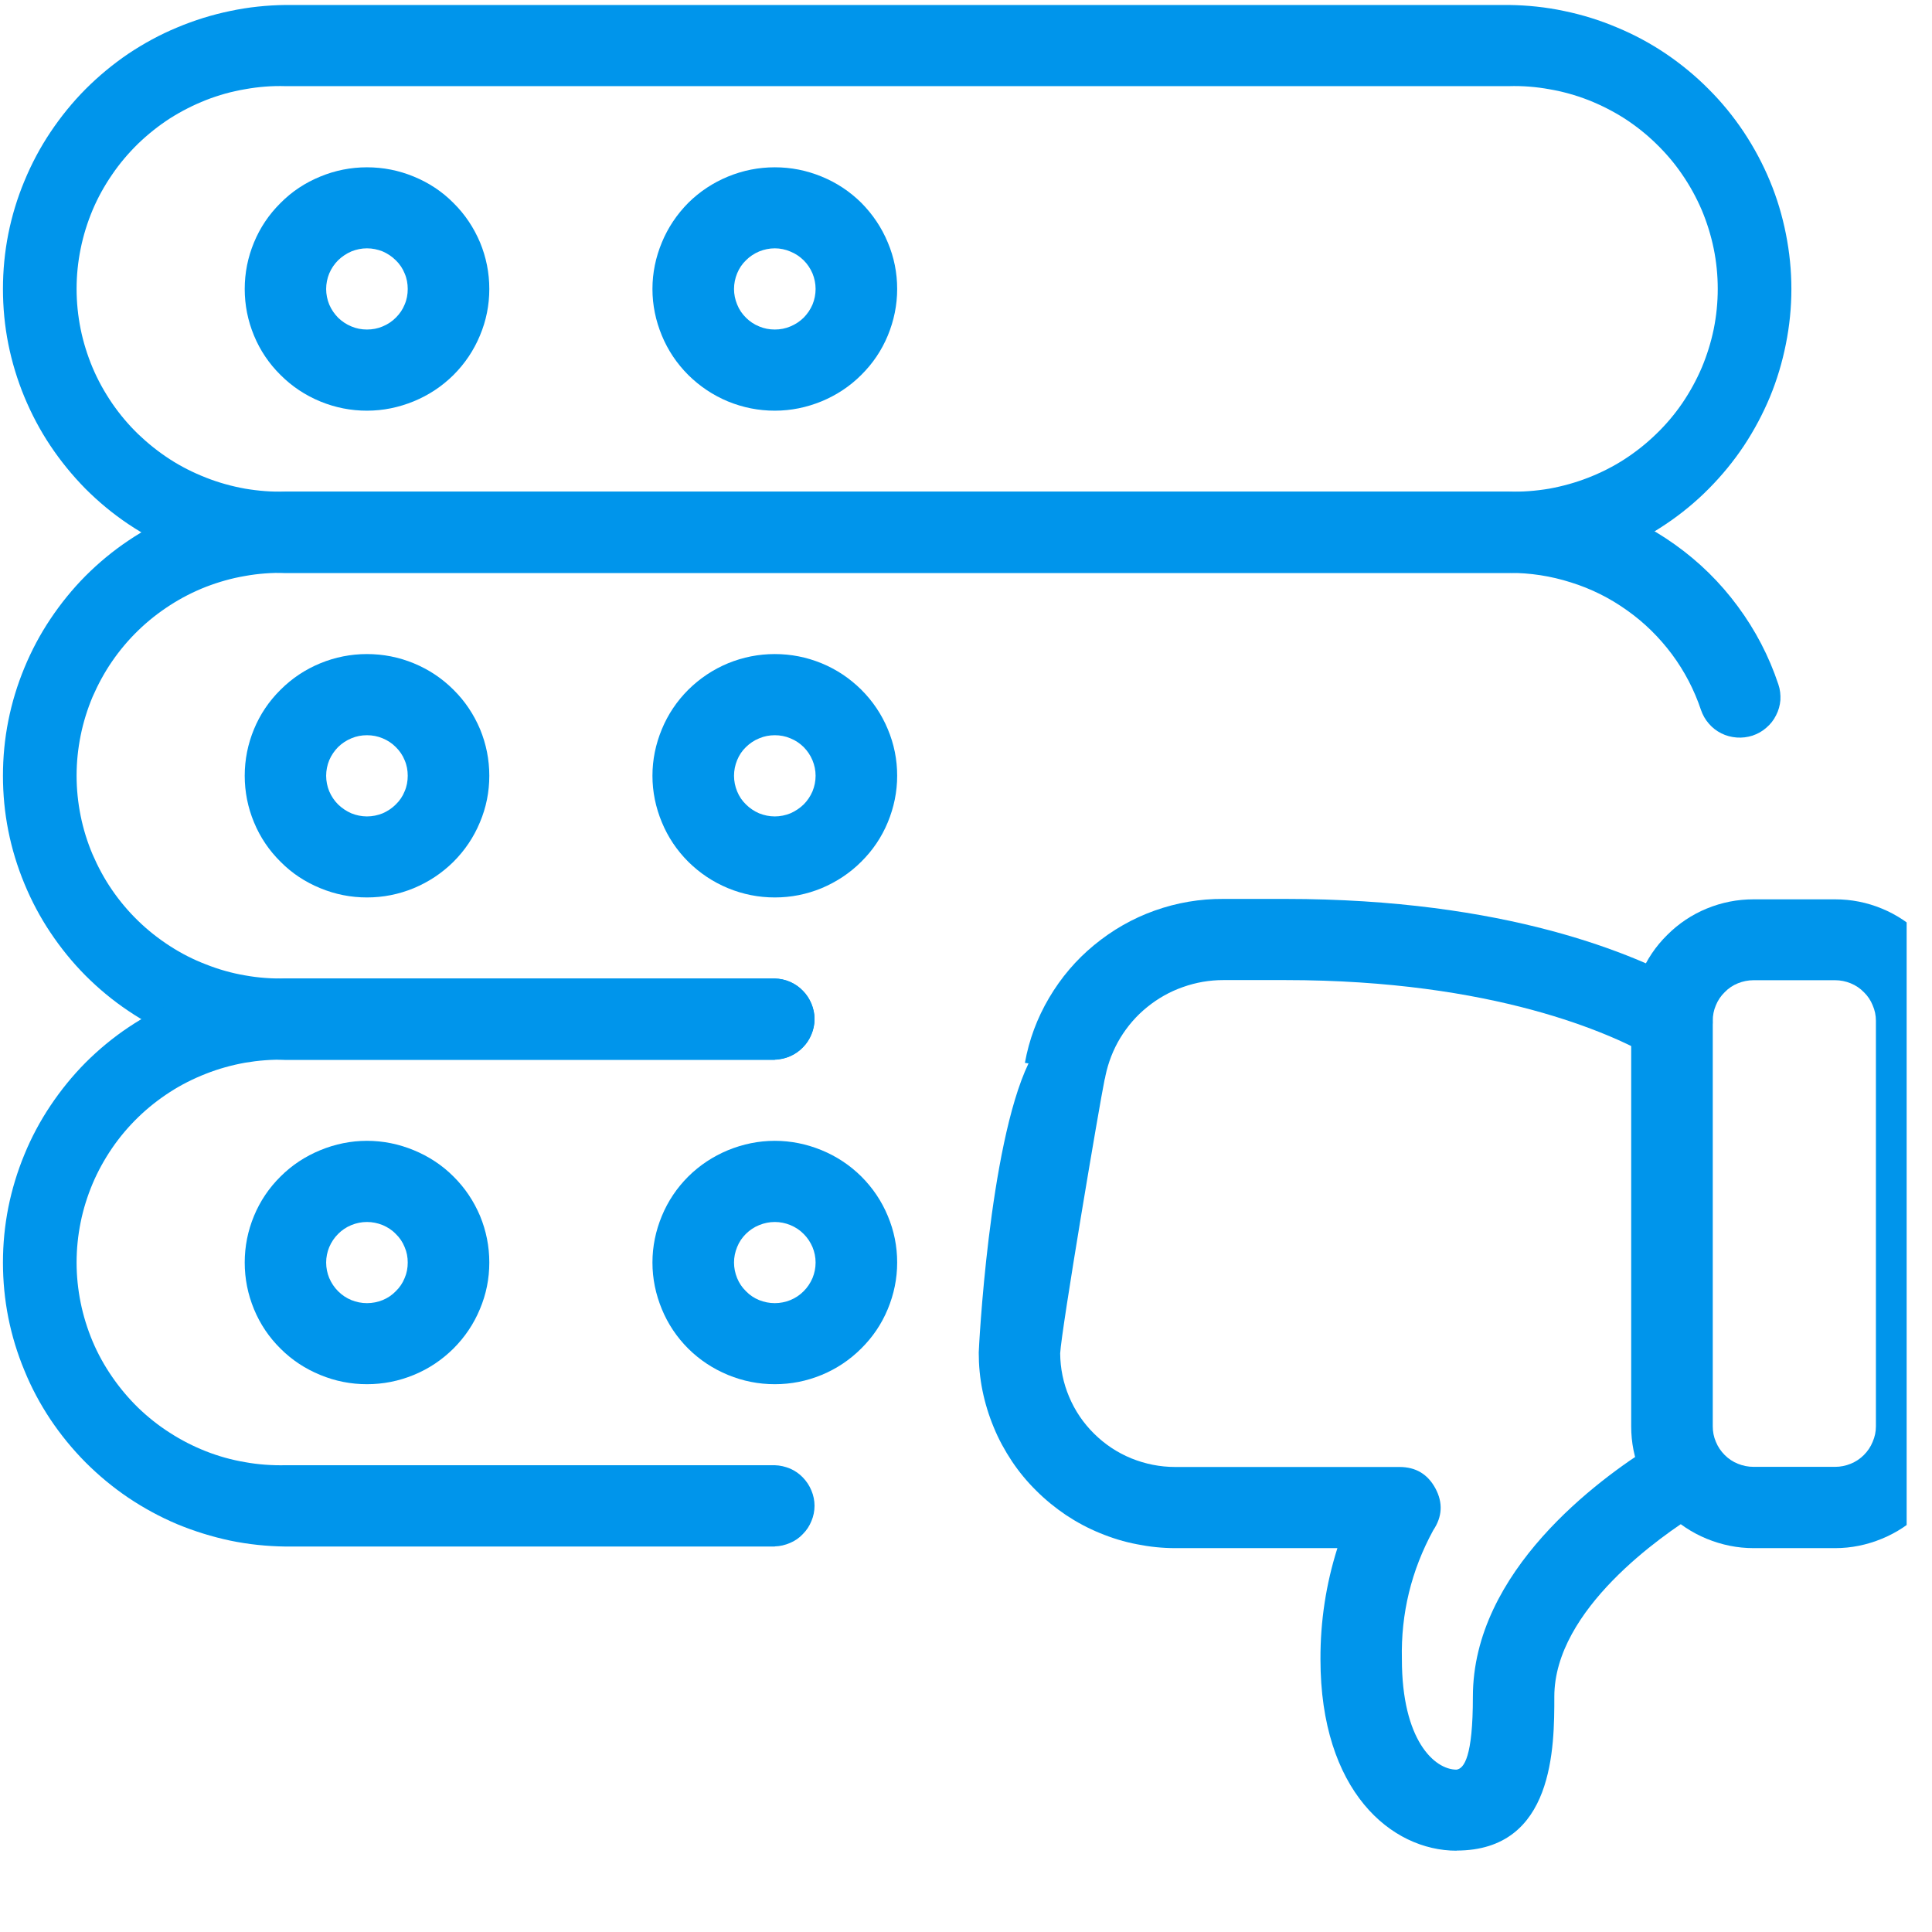
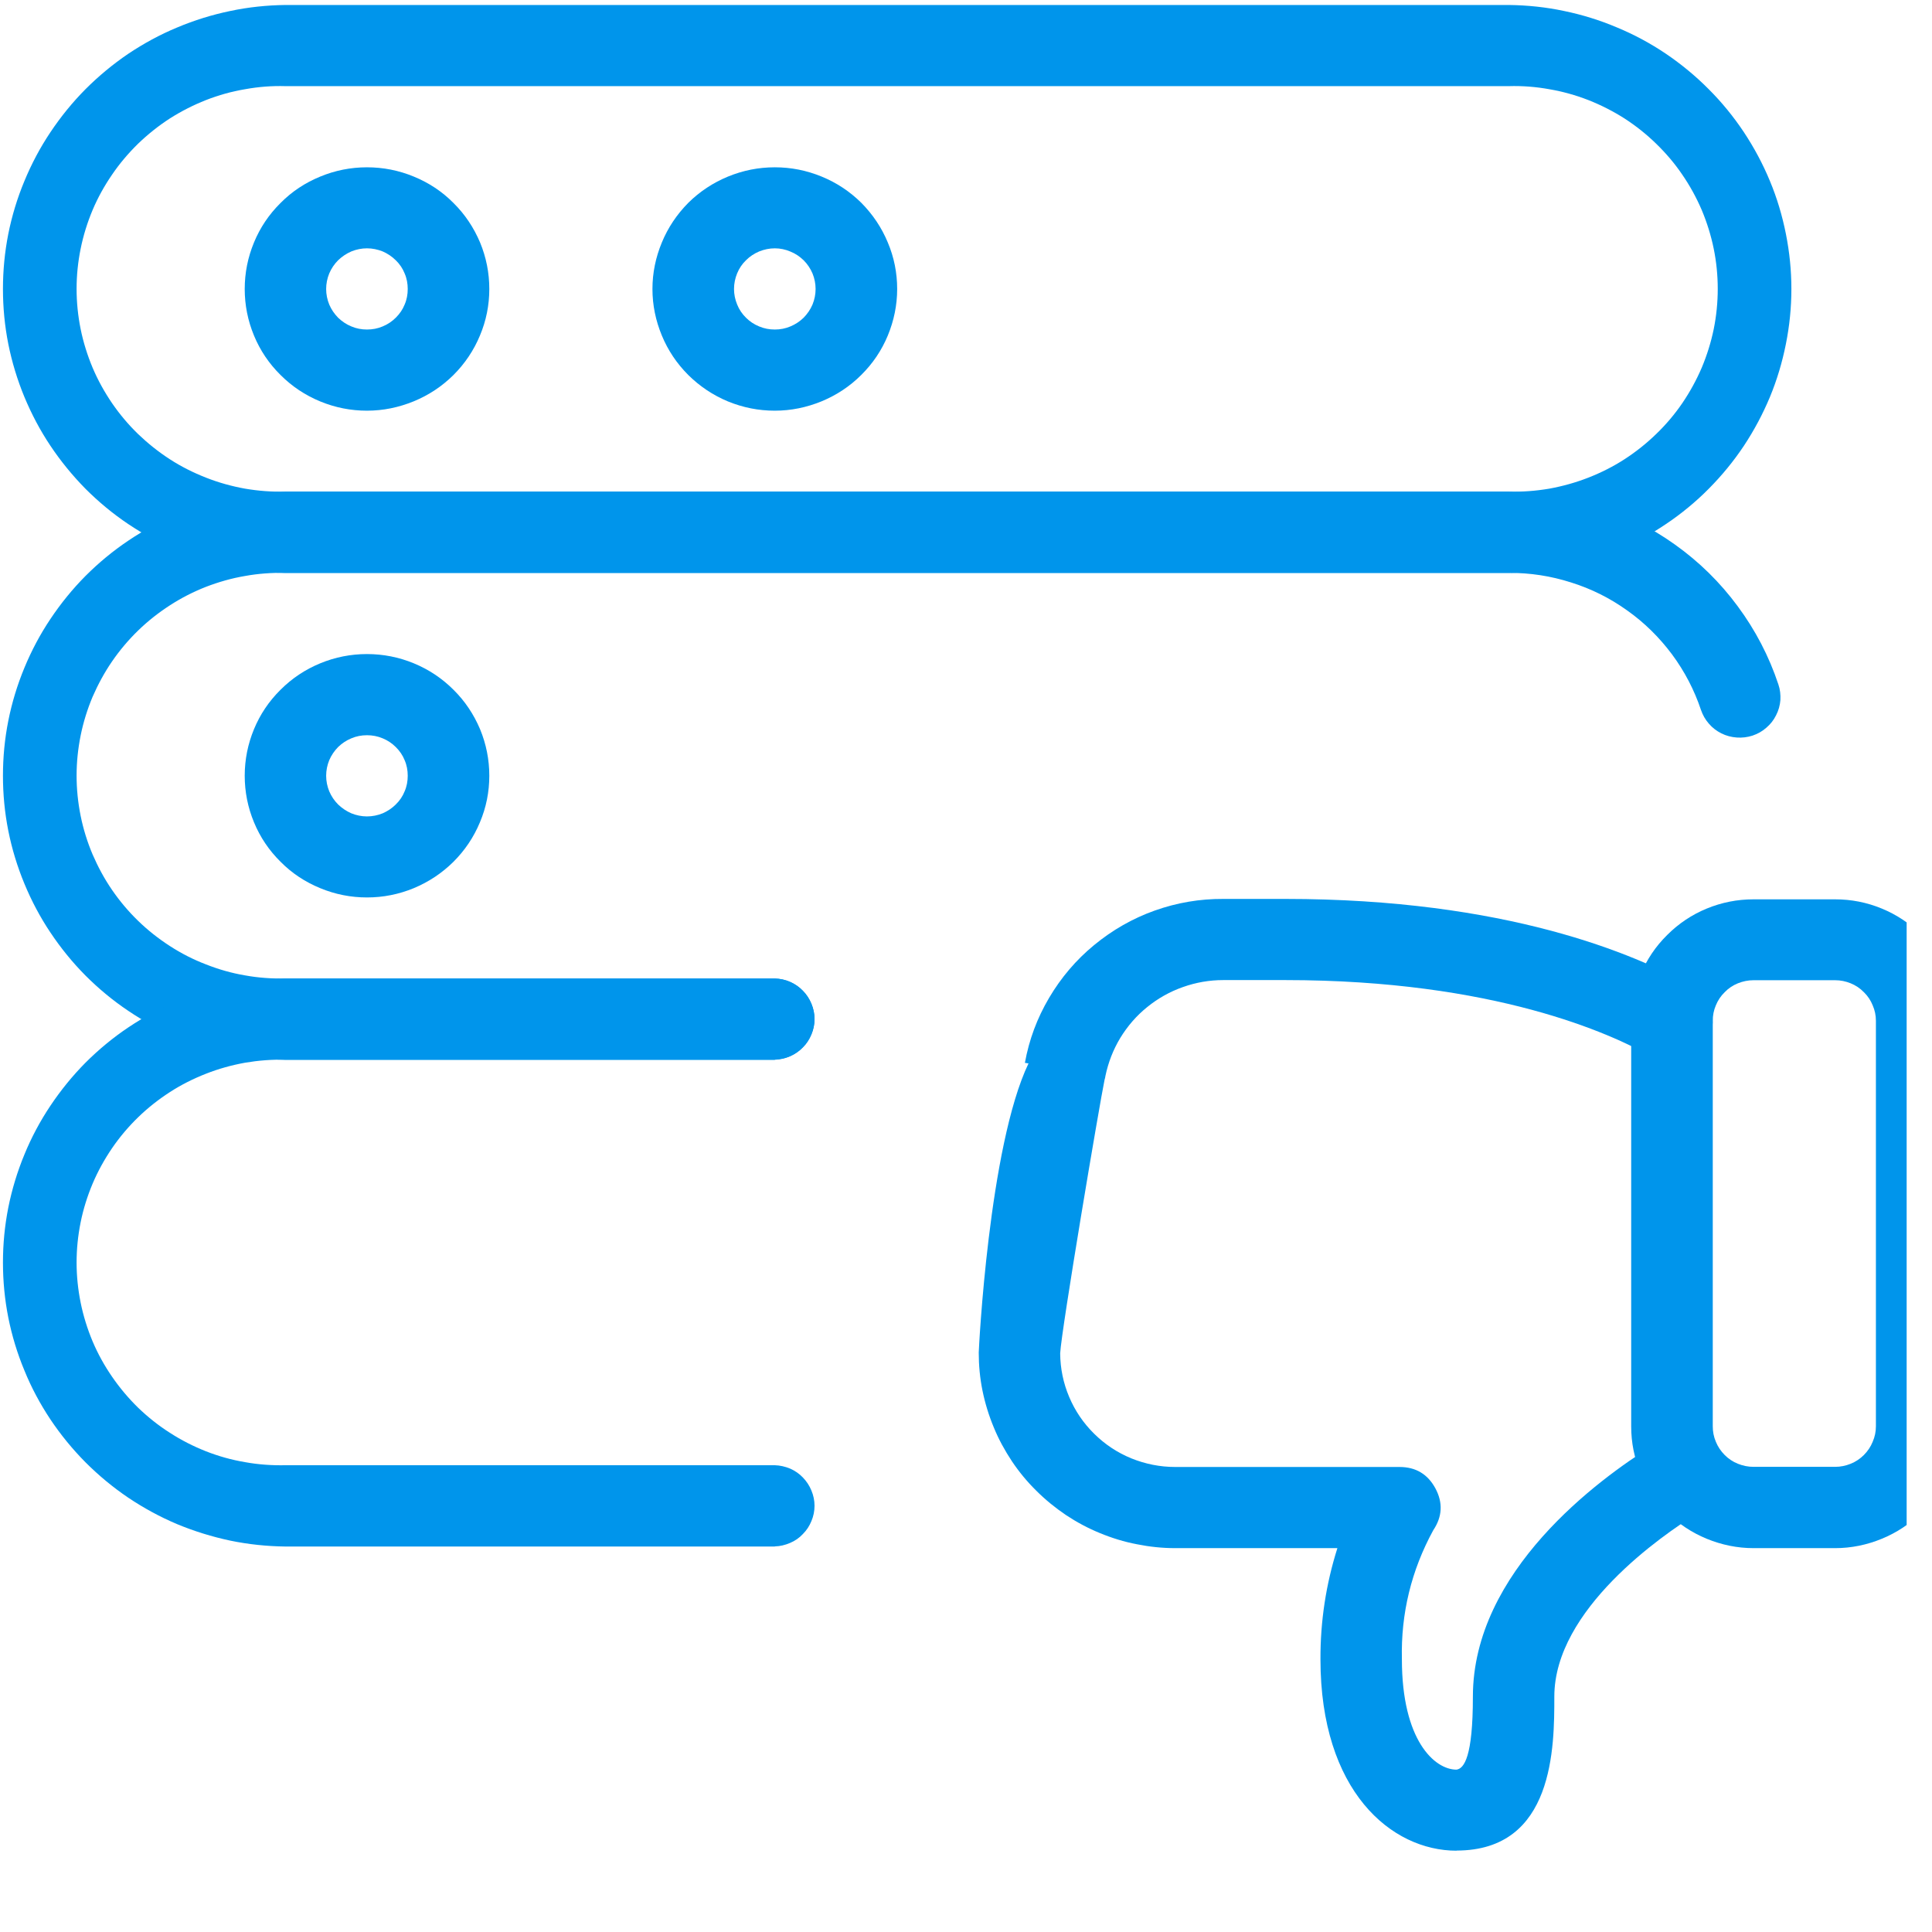
<svg xmlns="http://www.w3.org/2000/svg" width="56.25" viewBox="0 0 56.25 56.25" height="56.25" preserveAspectRatio="xMidYMid meet">
  <defs>
    <clipPath id="clip-0">
      <path d="M 47 26 L 55.512 26 L 55.512 46 L 47 46 Z M 47 26 " clip-rule="nonzero" />
    </clipPath>
  </defs>
  <g clip-path="url(#clip-0)">
    <path fill="rgb(0%, 58.429%, 92.159%)" d="M 53.43 45.074 L 51.055 45.074 C 50.582 45.074 50.129 44.98 49.691 44.801 C 49.254 44.621 48.871 44.367 48.539 44.035 C 48.203 43.703 47.945 43.32 47.766 42.887 C 47.582 42.453 47.492 42 47.492 41.531 L 47.492 29.723 C 47.492 29.254 47.582 28.805 47.766 28.371 C 47.945 27.938 48.203 27.555 48.539 27.223 C 48.871 26.891 49.254 26.633 49.691 26.453 C 50.129 26.273 50.582 26.184 51.055 26.184 L 53.43 26.184 C 53.898 26.184 54.355 26.273 54.789 26.453 C 55.227 26.633 55.609 26.891 55.945 27.223 C 56.277 27.555 56.535 27.938 56.715 28.371 C 56.898 28.805 56.988 29.254 56.988 29.723 L 56.988 41.531 C 56.988 42 56.898 42.453 56.715 42.887 C 56.535 43.32 56.277 43.703 55.945 44.035 C 55.609 44.367 55.227 44.621 54.789 44.801 C 54.355 44.98 53.898 45.074 53.43 45.074 Z M 51.055 28.539 C 50.895 28.539 50.746 28.57 50.598 28.629 C 50.453 28.688 50.324 28.773 50.215 28.887 C 50.102 28.996 50.016 29.125 49.957 29.27 C 49.895 29.414 49.867 29.562 49.867 29.719 L 49.867 41.527 C 49.867 41.684 49.895 41.832 49.957 41.977 C 50.016 42.121 50.102 42.25 50.215 42.363 C 50.324 42.473 50.453 42.559 50.598 42.617 C 50.746 42.676 50.895 42.707 51.055 42.707 L 53.43 42.707 C 53.586 42.707 53.738 42.676 53.883 42.617 C 54.027 42.559 54.156 42.473 54.266 42.363 C 54.379 42.25 54.465 42.121 54.523 41.977 C 54.586 41.832 54.617 41.684 54.617 41.527 L 54.617 29.719 C 54.617 29.562 54.586 29.414 54.523 29.27 C 54.465 29.125 54.379 28.996 54.266 28.887 C 54.156 28.773 54.027 28.688 53.883 28.629 C 53.738 28.57 53.586 28.539 53.43 28.539 Z M 51.055 28.539 " fill-opacity="1" fill-rule="nonzero" />
  </g>
  <path fill="rgb(0%, 58.429%, 92.159%)" d="M 42.41 53.883 C 40.5 53.883 38.445 52.141 38.445 48.309 C 38.441 47.207 38.605 46.125 38.938 45.074 L 34.219 45.074 C 33.844 45.074 33.469 45.035 33.102 44.961 C 32.734 44.891 32.375 44.781 32.027 44.637 C 31.68 44.496 31.352 44.32 31.039 44.113 C 30.727 43.902 30.438 43.668 30.172 43.402 C 29.906 43.141 29.668 42.852 29.461 42.543 C 29.254 42.23 29.074 41.902 28.934 41.559 C 28.789 41.211 28.68 40.855 28.605 40.488 C 28.531 40.125 28.496 39.754 28.496 39.379 C 28.496 39.305 28.789 33.375 29.945 30.961 L 29.84 30.945 C 29.961 30.273 30.195 29.645 30.543 29.055 C 30.891 28.465 31.328 27.949 31.855 27.516 C 32.387 27.078 32.973 26.742 33.617 26.512 C 34.266 26.281 34.934 26.168 35.617 26.172 L 37.422 26.172 C 43.84 26.172 47.598 27.77 49.27 28.715 C 49.402 28.793 49.52 28.895 49.617 29.02 C 49.711 29.141 49.781 29.281 49.82 29.43 C 49.863 29.582 49.875 29.734 49.855 29.891 C 49.836 30.043 49.785 30.191 49.707 30.324 C 49.629 30.461 49.527 30.578 49.402 30.672 C 49.281 30.77 49.141 30.836 48.988 30.879 C 48.84 30.922 48.684 30.93 48.527 30.91 C 48.371 30.891 48.227 30.844 48.09 30.766 C 46.91 30.098 43.508 28.535 37.422 28.535 L 35.617 28.535 C 35.215 28.535 34.824 28.602 34.441 28.738 C 34.062 28.871 33.715 29.066 33.402 29.32 C 33.086 29.574 32.828 29.875 32.617 30.219 C 32.41 30.562 32.266 30.934 32.184 31.328 C 32.18 31.363 32.172 31.398 32.16 31.434 C 32.012 32.145 30.902 38.715 30.867 39.402 C 30.871 39.844 30.957 40.266 31.129 40.672 C 31.301 41.078 31.543 41.434 31.855 41.742 C 32.172 42.055 32.531 42.293 32.941 42.461 C 33.348 42.625 33.773 42.711 34.219 42.711 L 40.746 42.711 C 41.223 42.711 41.57 42.922 41.793 43.336 C 42.016 43.754 41.992 44.16 41.73 44.551 C 41.09 45.723 40.785 46.977 40.816 48.309 C 40.816 50.668 41.766 51.523 42.406 51.523 C 42.625 51.492 42.883 51.156 42.883 49.398 C 42.883 45.746 46.539 43.07 48.113 42.09 C 48.246 42.004 48.391 41.949 48.547 41.926 C 48.703 41.898 48.855 41.902 49.012 41.938 C 49.164 41.973 49.305 42.035 49.434 42.125 C 49.562 42.219 49.668 42.328 49.75 42.461 C 49.836 42.594 49.891 42.738 49.914 42.891 C 49.941 43.047 49.938 43.199 49.902 43.352 C 49.867 43.504 49.805 43.645 49.711 43.773 C 49.621 43.902 49.508 44.008 49.375 44.09 C 48.41 44.691 45.254 46.855 45.254 49.395 C 45.254 50.852 45.254 53.879 42.406 53.879 Z M 42.41 53.883 " fill-opacity="1" fill-rule="nonzero" />
  <path fill="rgb(0%, 58.429%, 92.159%)" d="M 43.93 16.68 L 8.312 16.68 C 7.77 16.676 7.234 16.617 6.703 16.508 C 6.172 16.398 5.656 16.238 5.156 16.027 C 4.656 15.816 4.184 15.559 3.734 15.258 C 3.285 14.957 2.871 14.613 2.488 14.23 C 2.109 13.844 1.77 13.43 1.469 12.98 C 1.168 12.531 0.918 12.055 0.711 11.559 C 0.504 11.059 0.348 10.543 0.242 10.016 C 0.137 9.488 0.086 8.953 0.086 8.414 C 0.086 7.875 0.137 7.34 0.242 6.809 C 0.348 6.281 0.504 5.766 0.711 5.27 C 0.918 4.77 1.168 4.297 1.469 3.848 C 1.77 3.398 2.109 2.98 2.488 2.598 C 2.871 2.215 3.285 1.871 3.734 1.566 C 4.184 1.266 4.656 1.008 5.156 0.801 C 5.656 0.59 6.172 0.43 6.703 0.32 C 7.234 0.207 7.77 0.152 8.312 0.145 L 43.93 0.145 C 44.473 0.152 45.008 0.207 45.539 0.32 C 46.07 0.43 46.586 0.59 47.082 0.801 C 47.582 1.008 48.059 1.266 48.504 1.566 C 48.953 1.871 49.371 2.215 49.75 2.598 C 50.133 2.98 50.473 3.398 50.773 3.848 C 51.07 4.297 51.324 4.77 51.531 5.27 C 51.738 5.766 51.891 6.281 51.996 6.809 C 52.102 7.34 52.156 7.875 52.156 8.414 C 52.156 8.953 52.102 9.488 51.996 10.016 C 51.891 10.543 51.738 11.059 51.531 11.559 C 51.324 12.055 51.07 12.531 50.773 12.98 C 50.473 13.43 50.133 13.844 49.75 14.23 C 49.371 14.613 48.953 14.957 48.504 15.258 C 48.059 15.559 47.582 15.816 47.082 16.027 C 46.586 16.238 46.07 16.398 45.539 16.508 C 45.008 16.617 44.473 16.676 43.93 16.68 Z M 8.312 2.508 C 7.914 2.496 7.523 2.527 7.133 2.598 C 6.742 2.664 6.363 2.77 5.996 2.914 C 5.629 3.059 5.277 3.238 4.945 3.449 C 4.613 3.664 4.305 3.91 4.02 4.184 C 3.738 4.461 3.484 4.758 3.262 5.086 C 3.039 5.41 2.848 5.754 2.695 6.117 C 2.543 6.48 2.426 6.855 2.348 7.242 C 2.27 7.625 2.23 8.016 2.23 8.41 C 2.23 8.805 2.27 9.195 2.348 9.582 C 2.426 9.965 2.543 10.34 2.695 10.703 C 2.848 11.066 3.039 11.41 3.262 11.738 C 3.484 12.062 3.738 12.363 4.02 12.637 C 4.305 12.91 4.613 13.156 4.945 13.371 C 5.277 13.586 5.629 13.762 5.996 13.906 C 6.363 14.051 6.742 14.156 7.133 14.227 C 7.523 14.293 7.914 14.324 8.312 14.312 L 43.93 14.312 C 44.324 14.324 44.719 14.293 45.109 14.227 C 45.496 14.156 45.875 14.051 46.246 13.906 C 46.613 13.762 46.965 13.586 47.297 13.371 C 47.629 13.156 47.938 12.91 48.219 12.637 C 48.504 12.363 48.758 12.062 48.98 11.738 C 49.203 11.41 49.391 11.066 49.547 10.703 C 49.699 10.34 49.816 9.965 49.895 9.582 C 49.973 9.195 50.012 8.805 50.012 8.41 C 50.012 8.016 49.973 7.625 49.895 7.242 C 49.816 6.855 49.699 6.48 49.547 6.117 C 49.391 5.754 49.203 5.41 48.98 5.086 C 48.758 4.758 48.504 4.461 48.219 4.184 C 47.938 3.91 47.629 3.664 47.297 3.449 C 46.965 3.238 46.613 3.059 46.246 2.914 C 45.875 2.77 45.496 2.664 45.109 2.598 C 44.719 2.527 44.324 2.496 43.93 2.508 Z M 8.312 2.508 " fill-opacity="1" fill-rule="nonzero" />
  <path fill="rgb(0%, 58.429%, 92.159%)" d="M 10.684 11.957 C 10.215 11.957 9.758 11.867 9.324 11.688 C 8.887 11.508 8.5 11.25 8.168 10.918 C 7.832 10.586 7.574 10.203 7.395 9.77 C 7.215 9.336 7.125 8.883 7.125 8.414 C 7.125 7.945 7.215 7.492 7.395 7.059 C 7.574 6.625 7.832 6.242 8.168 5.91 C 8.5 5.574 8.887 5.32 9.324 5.141 C 9.758 4.961 10.215 4.871 10.684 4.871 C 11.156 4.871 11.613 4.961 12.047 5.141 C 12.484 5.32 12.871 5.574 13.203 5.91 C 13.539 6.242 13.793 6.625 13.977 7.059 C 14.156 7.492 14.246 7.945 14.246 8.414 C 14.246 8.883 14.156 9.336 13.973 9.77 C 13.793 10.203 13.535 10.586 13.203 10.918 C 12.867 11.25 12.484 11.504 12.047 11.684 C 11.609 11.863 11.156 11.957 10.684 11.957 Z M 10.684 7.23 C 10.527 7.23 10.375 7.262 10.23 7.32 C 10.086 7.383 9.957 7.469 9.844 7.578 C 9.734 7.688 9.648 7.816 9.586 7.961 C 9.527 8.105 9.496 8.258 9.496 8.414 C 9.496 8.57 9.527 8.723 9.586 8.867 C 9.648 9.012 9.734 9.137 9.844 9.25 C 9.957 9.359 10.086 9.445 10.23 9.504 C 10.375 9.566 10.527 9.594 10.684 9.594 C 10.844 9.594 10.996 9.566 11.141 9.504 C 11.285 9.445 11.414 9.359 11.523 9.25 C 11.637 9.137 11.723 9.012 11.781 8.867 C 11.844 8.723 11.871 8.57 11.871 8.414 C 11.871 8.258 11.844 8.105 11.781 7.961 C 11.723 7.816 11.637 7.688 11.523 7.578 C 11.414 7.469 11.285 7.383 11.141 7.32 C 10.992 7.262 10.844 7.23 10.684 7.23 Z M 10.684 7.23 " fill-opacity="1" fill-rule="nonzero" />
  <path fill="rgb(0%, 58.429%, 92.159%)" d="M 22.559 11.957 C 22.086 11.957 21.633 11.867 21.195 11.688 C 20.762 11.508 20.375 11.25 20.039 10.918 C 19.707 10.586 19.449 10.203 19.27 9.77 C 19.09 9.336 18.996 8.883 18.996 8.414 C 18.996 7.945 19.09 7.492 19.27 7.059 C 19.449 6.625 19.707 6.242 20.039 5.906 C 20.375 5.574 20.762 5.32 21.195 5.141 C 21.633 4.961 22.086 4.871 22.559 4.871 C 23.031 4.871 23.484 4.961 23.922 5.141 C 24.359 5.32 24.742 5.574 25.078 5.906 C 25.41 6.242 25.668 6.625 25.848 7.059 C 26.031 7.492 26.121 7.945 26.121 8.414 C 26.121 8.883 26.027 9.336 25.848 9.77 C 25.668 10.203 25.41 10.586 25.074 10.918 C 24.742 11.25 24.355 11.504 23.922 11.684 C 23.484 11.863 23.031 11.957 22.559 11.957 Z M 22.559 7.23 C 22.402 7.23 22.25 7.262 22.105 7.32 C 21.957 7.383 21.832 7.465 21.719 7.578 C 21.605 7.688 21.52 7.816 21.461 7.961 C 21.402 8.105 21.371 8.258 21.371 8.414 C 21.371 8.57 21.402 8.719 21.461 8.863 C 21.52 9.012 21.605 9.137 21.719 9.25 C 21.828 9.359 21.957 9.445 22.102 9.504 C 22.25 9.566 22.398 9.594 22.559 9.594 C 22.715 9.594 22.867 9.566 23.012 9.504 C 23.156 9.445 23.285 9.359 23.398 9.25 C 23.508 9.137 23.594 9.012 23.656 8.867 C 23.715 8.723 23.746 8.57 23.746 8.414 C 23.746 8.258 23.715 8.105 23.656 7.961 C 23.594 7.816 23.508 7.688 23.398 7.578 C 23.285 7.469 23.16 7.383 23.012 7.324 C 22.867 7.262 22.715 7.23 22.559 7.23 Z M 22.559 7.23 " fill-opacity="1" fill-rule="nonzero" />
  <path fill="rgb(0%, 58.429%, 92.159%)" d="M 22.559 30.855 L 8.312 30.855 C 7.77 30.848 7.234 30.789 6.703 30.68 C 6.172 30.57 5.656 30.41 5.156 30.199 C 4.656 29.988 4.184 29.734 3.734 29.43 C 3.285 29.129 2.871 28.785 2.488 28.402 C 2.109 28.02 1.77 27.602 1.469 27.152 C 1.168 26.703 0.918 26.23 0.711 25.73 C 0.504 25.23 0.348 24.719 0.242 24.188 C 0.137 23.66 0.086 23.125 0.086 22.586 C 0.086 22.047 0.137 21.512 0.242 20.984 C 0.348 20.453 0.504 19.941 0.711 19.441 C 0.918 18.941 1.168 18.469 1.469 18.02 C 1.77 17.57 2.109 17.152 2.488 16.77 C 2.871 16.387 3.285 16.043 3.734 15.742 C 4.184 15.438 4.656 15.184 5.156 14.973 C 5.656 14.762 6.172 14.602 6.703 14.492 C 7.234 14.383 7.77 14.324 8.312 14.32 L 43.93 14.32 C 44.797 14.316 45.645 14.445 46.469 14.707 C 47.297 14.969 48.062 15.352 48.766 15.855 C 49.473 16.359 50.082 16.957 50.594 17.652 C 51.109 18.348 51.504 19.105 51.777 19.926 C 51.828 20.074 51.844 20.227 51.836 20.383 C 51.824 20.539 51.781 20.688 51.711 20.824 C 51.641 20.965 51.547 21.086 51.426 21.188 C 51.309 21.293 51.172 21.367 51.023 21.418 C 50.875 21.465 50.723 21.484 50.566 21.473 C 50.406 21.461 50.258 21.422 50.117 21.352 C 49.977 21.281 49.855 21.188 49.754 21.07 C 49.648 20.949 49.574 20.816 49.523 20.668 C 49.328 20.086 49.047 19.547 48.68 19.051 C 48.312 18.559 47.879 18.129 47.375 17.773 C 46.875 17.414 46.328 17.141 45.738 16.957 C 45.152 16.77 44.547 16.676 43.93 16.68 L 8.312 16.68 C 7.914 16.672 7.523 16.699 7.133 16.77 C 6.742 16.836 6.363 16.945 5.996 17.086 C 5.629 17.23 5.277 17.41 4.945 17.625 C 4.613 17.84 4.305 18.082 4.02 18.359 C 3.738 18.633 3.484 18.934 3.262 19.258 C 3.039 19.582 2.852 19.93 2.695 20.289 C 2.543 20.652 2.426 21.027 2.348 21.414 C 2.27 21.801 2.23 22.191 2.23 22.582 C 2.23 22.977 2.27 23.367 2.348 23.754 C 2.426 24.141 2.543 24.516 2.695 24.875 C 2.852 25.238 3.039 25.586 3.262 25.91 C 3.484 26.234 3.738 26.535 4.02 26.809 C 4.305 27.086 4.613 27.328 4.945 27.543 C 5.277 27.758 5.629 27.938 5.996 28.078 C 6.363 28.223 6.742 28.332 7.133 28.398 C 7.523 28.469 7.914 28.496 8.312 28.488 L 22.559 28.488 C 22.711 28.492 22.859 28.523 23.004 28.586 C 23.145 28.648 23.27 28.734 23.375 28.844 C 23.484 28.953 23.566 29.082 23.625 29.223 C 23.684 29.367 23.715 29.516 23.715 29.668 C 23.715 29.82 23.684 29.969 23.625 30.113 C 23.566 30.254 23.484 30.383 23.375 30.492 C 23.27 30.602 23.145 30.688 23.004 30.75 C 22.859 30.812 22.711 30.844 22.559 30.848 Z M 22.559 30.855 " fill-opacity="1" fill-rule="nonzero" />
  <path fill="rgb(0%, 58.429%, 92.159%)" d="M 10.684 26.129 C 10.215 26.129 9.758 26.039 9.324 25.859 C 8.887 25.68 8.5 25.426 8.168 25.09 C 7.832 24.758 7.574 24.375 7.395 23.941 C 7.215 23.508 7.125 23.055 7.125 22.586 C 7.125 22.117 7.215 21.664 7.395 21.23 C 7.574 20.797 7.832 20.414 8.168 20.082 C 8.5 19.75 8.887 19.492 9.324 19.312 C 9.758 19.133 10.215 19.043 10.684 19.043 C 11.156 19.043 11.613 19.133 12.047 19.312 C 12.484 19.492 12.871 19.75 13.203 20.082 C 13.539 20.414 13.793 20.797 13.977 21.23 C 14.156 21.664 14.246 22.117 14.246 22.586 C 14.246 23.055 14.156 23.508 13.973 23.941 C 13.793 24.375 13.535 24.758 13.203 25.09 C 12.867 25.422 12.484 25.676 12.047 25.859 C 11.609 26.039 11.156 26.129 10.684 26.129 Z M 10.684 21.406 C 10.527 21.406 10.375 21.434 10.23 21.496 C 10.086 21.555 9.957 21.641 9.844 21.75 C 9.734 21.863 9.648 21.988 9.586 22.133 C 9.527 22.277 9.496 22.43 9.496 22.586 C 9.496 22.742 9.527 22.895 9.586 23.039 C 9.648 23.184 9.734 23.312 9.844 23.422 C 9.957 23.531 10.086 23.617 10.23 23.68 C 10.375 23.738 10.527 23.77 10.684 23.77 C 10.844 23.77 10.996 23.738 11.141 23.68 C 11.285 23.617 11.414 23.531 11.523 23.422 C 11.637 23.312 11.723 23.184 11.781 23.039 C 11.844 22.895 11.871 22.742 11.871 22.586 C 11.871 22.43 11.844 22.277 11.781 22.133 C 11.723 21.988 11.637 21.863 11.523 21.75 C 11.414 21.641 11.285 21.555 11.141 21.496 C 10.992 21.434 10.844 21.406 10.684 21.406 Z M 10.684 21.406 " fill-opacity="1" fill-rule="nonzero" />
-   <path fill="rgb(0%, 58.429%, 92.159%)" d="M 22.559 26.129 C 22.086 26.129 21.633 26.039 21.195 25.859 C 20.762 25.68 20.375 25.422 20.039 25.09 C 19.707 24.758 19.449 24.375 19.27 23.941 C 19.09 23.508 18.996 23.055 18.996 22.586 C 18.996 22.117 19.09 21.664 19.27 21.23 C 19.449 20.797 19.707 20.414 20.039 20.082 C 20.375 19.75 20.762 19.492 21.195 19.312 C 21.633 19.133 22.086 19.043 22.559 19.043 C 23.031 19.043 23.484 19.133 23.922 19.312 C 24.359 19.492 24.742 19.75 25.078 20.082 C 25.41 20.414 25.668 20.797 25.848 21.23 C 26.031 21.664 26.121 22.117 26.121 22.586 C 26.121 23.055 26.027 23.508 25.848 23.941 C 25.668 24.375 25.41 24.758 25.074 25.09 C 24.742 25.422 24.355 25.676 23.922 25.859 C 23.484 26.039 23.031 26.129 22.559 26.129 Z M 22.559 21.406 C 22.402 21.406 22.25 21.434 22.105 21.496 C 21.957 21.555 21.832 21.641 21.719 21.75 C 21.605 21.859 21.52 21.988 21.461 22.133 C 21.402 22.277 21.371 22.43 21.371 22.586 C 21.371 22.742 21.402 22.895 21.461 23.039 C 21.52 23.184 21.605 23.312 21.719 23.422 C 21.828 23.531 21.957 23.617 22.102 23.68 C 22.25 23.738 22.398 23.77 22.559 23.77 C 22.715 23.77 22.867 23.738 23.012 23.68 C 23.156 23.617 23.285 23.531 23.398 23.422 C 23.508 23.312 23.594 23.184 23.656 23.039 C 23.715 22.895 23.746 22.742 23.746 22.586 C 23.746 22.43 23.715 22.281 23.656 22.137 C 23.594 21.988 23.508 21.863 23.398 21.75 C 23.285 21.641 23.16 21.555 23.012 21.496 C 22.867 21.434 22.715 21.406 22.559 21.406 Z M 22.559 21.406 " fill-opacity="1" fill-rule="nonzero" />
  <path fill="rgb(0%, 58.429%, 92.159%)" d="M 22.559 45.027 L 8.312 45.027 C 7.77 45.02 7.234 44.965 6.703 44.855 C 6.172 44.742 5.656 44.582 5.156 44.375 C 4.656 44.164 4.184 43.906 3.734 43.605 C 3.285 43.301 2.871 42.957 2.488 42.574 C 2.109 42.191 1.77 41.777 1.469 41.328 C 1.168 40.875 0.914 40.402 0.711 39.902 C 0.504 39.406 0.348 38.891 0.242 38.363 C 0.137 37.832 0.086 37.297 0.086 36.758 C 0.086 36.219 0.137 35.688 0.242 35.156 C 0.348 34.629 0.504 34.113 0.711 33.613 C 0.914 33.117 1.168 32.641 1.469 32.191 C 1.77 31.742 2.109 31.324 2.488 30.941 C 2.871 30.559 3.285 30.215 3.734 29.914 C 4.184 29.613 4.656 29.355 5.156 29.145 C 5.656 28.934 6.172 28.773 6.703 28.664 C 7.234 28.555 7.77 28.496 8.312 28.492 L 22.559 28.492 C 22.711 28.496 22.859 28.527 23.004 28.59 C 23.145 28.652 23.27 28.738 23.375 28.848 C 23.484 28.957 23.566 29.086 23.625 29.227 C 23.684 29.371 23.715 29.52 23.715 29.672 C 23.715 29.828 23.684 29.977 23.625 30.117 C 23.566 30.262 23.484 30.387 23.375 30.496 C 23.27 30.605 23.145 30.691 23.004 30.754 C 22.859 30.816 22.711 30.848 22.559 30.855 L 8.312 30.855 C 7.914 30.844 7.523 30.875 7.133 30.941 C 6.742 31.012 6.363 31.117 5.996 31.262 C 5.629 31.406 5.277 31.582 4.945 31.797 C 4.613 32.012 4.305 32.254 4.02 32.531 C 3.738 32.805 3.484 33.105 3.262 33.43 C 3.039 33.758 2.848 34.102 2.695 34.465 C 2.543 34.828 2.426 35.199 2.348 35.586 C 2.27 35.973 2.23 36.363 2.23 36.758 C 2.23 37.152 2.27 37.539 2.348 37.926 C 2.426 38.312 2.543 38.688 2.695 39.051 C 2.848 39.414 3.039 39.758 3.262 40.082 C 3.484 40.406 3.738 40.707 4.02 40.984 C 4.305 41.258 4.613 41.504 4.945 41.715 C 5.277 41.93 5.629 42.109 5.996 42.254 C 6.363 42.398 6.742 42.504 7.133 42.57 C 7.523 42.641 7.914 42.668 8.312 42.66 L 22.559 42.66 C 22.711 42.664 22.859 42.699 23.004 42.758 C 23.145 42.82 23.27 42.906 23.375 43.016 C 23.484 43.129 23.566 43.254 23.625 43.398 C 23.684 43.539 23.715 43.688 23.715 43.84 C 23.715 43.996 23.684 44.145 23.625 44.285 C 23.566 44.43 23.484 44.555 23.375 44.664 C 23.27 44.777 23.145 44.863 23.004 44.922 C 22.859 44.984 22.711 45.02 22.559 45.023 Z M 22.559 45.027 " fill-opacity="1" fill-rule="nonzero" />
-   <path fill="rgb(0%, 58.429%, 92.159%)" d="M 10.684 40.301 C 10.215 40.301 9.758 40.211 9.324 40.031 C 8.887 39.852 8.5 39.598 8.168 39.266 C 7.832 38.934 7.574 38.551 7.395 38.117 C 7.215 37.68 7.125 37.23 7.125 36.758 C 7.125 36.289 7.215 35.836 7.395 35.402 C 7.574 34.969 7.832 34.586 8.168 34.254 C 8.5 33.922 8.887 33.668 9.324 33.488 C 9.758 33.309 10.215 33.215 10.684 33.215 C 11.156 33.215 11.613 33.309 12.047 33.488 C 12.484 33.668 12.871 33.922 13.203 34.254 C 13.539 34.586 13.793 34.969 13.977 35.402 C 14.156 35.836 14.246 36.289 14.246 36.758 C 14.246 37.23 14.156 37.68 13.973 38.113 C 13.793 38.547 13.535 38.93 13.203 39.262 C 12.867 39.594 12.484 39.852 12.047 40.031 C 11.609 40.211 11.156 40.301 10.684 40.301 Z M 10.684 35.578 C 10.527 35.578 10.375 35.609 10.23 35.668 C 10.086 35.727 9.957 35.812 9.844 35.926 C 9.734 36.035 9.648 36.164 9.586 36.309 C 9.527 36.453 9.496 36.602 9.496 36.758 C 9.496 36.918 9.527 37.066 9.586 37.211 C 9.648 37.355 9.734 37.484 9.844 37.594 C 9.957 37.707 10.086 37.793 10.23 37.852 C 10.375 37.91 10.527 37.941 10.684 37.941 C 10.844 37.941 10.996 37.91 11.141 37.852 C 11.285 37.793 11.414 37.707 11.523 37.594 C 11.637 37.484 11.723 37.355 11.781 37.211 C 11.844 37.066 11.871 36.918 11.871 36.758 C 11.871 36.602 11.844 36.453 11.781 36.309 C 11.723 36.164 11.637 36.035 11.523 35.926 C 11.414 35.812 11.285 35.73 11.141 35.668 C 10.992 35.609 10.844 35.578 10.684 35.578 Z M 10.684 35.578 " fill-opacity="1" fill-rule="nonzero" />
-   <path fill="rgb(0%, 58.429%, 92.159%)" d="M 22.559 40.301 C 22.086 40.301 21.633 40.211 21.195 40.031 C 20.762 39.852 20.375 39.598 20.039 39.266 C 19.707 38.934 19.449 38.551 19.27 38.117 C 19.09 37.68 18.996 37.23 18.996 36.758 C 18.996 36.289 19.09 35.836 19.27 35.402 C 19.449 34.969 19.707 34.586 20.039 34.254 C 20.375 33.922 20.762 33.668 21.195 33.488 C 21.633 33.309 22.086 33.215 22.559 33.215 C 23.031 33.215 23.484 33.309 23.922 33.488 C 24.359 33.668 24.742 33.922 25.078 34.254 C 25.41 34.586 25.668 34.969 25.848 35.402 C 26.031 35.836 26.121 36.289 26.121 36.758 C 26.121 37.23 26.027 37.68 25.848 38.113 C 25.668 38.547 25.41 38.93 25.074 39.262 C 24.742 39.594 24.355 39.852 23.922 40.031 C 23.484 40.211 23.031 40.301 22.559 40.301 Z M 22.559 35.578 C 22.402 35.578 22.25 35.609 22.105 35.668 C 21.957 35.727 21.832 35.812 21.719 35.922 C 21.605 36.035 21.52 36.16 21.461 36.309 C 21.402 36.453 21.371 36.602 21.371 36.758 C 21.371 36.914 21.402 37.066 21.461 37.211 C 21.52 37.355 21.605 37.484 21.719 37.594 C 21.828 37.707 21.957 37.793 22.102 37.852 C 22.25 37.91 22.398 37.941 22.559 37.941 C 22.715 37.941 22.867 37.91 23.012 37.852 C 23.156 37.793 23.285 37.707 23.398 37.594 C 23.508 37.484 23.594 37.355 23.656 37.211 C 23.715 37.066 23.746 36.918 23.746 36.758 C 23.746 36.602 23.715 36.453 23.656 36.309 C 23.594 36.164 23.508 36.035 23.398 35.926 C 23.285 35.812 23.16 35.73 23.012 35.668 C 22.867 35.609 22.715 35.578 22.559 35.578 Z M 22.559 35.578 " fill-opacity="1" fill-rule="nonzero" />
</svg>